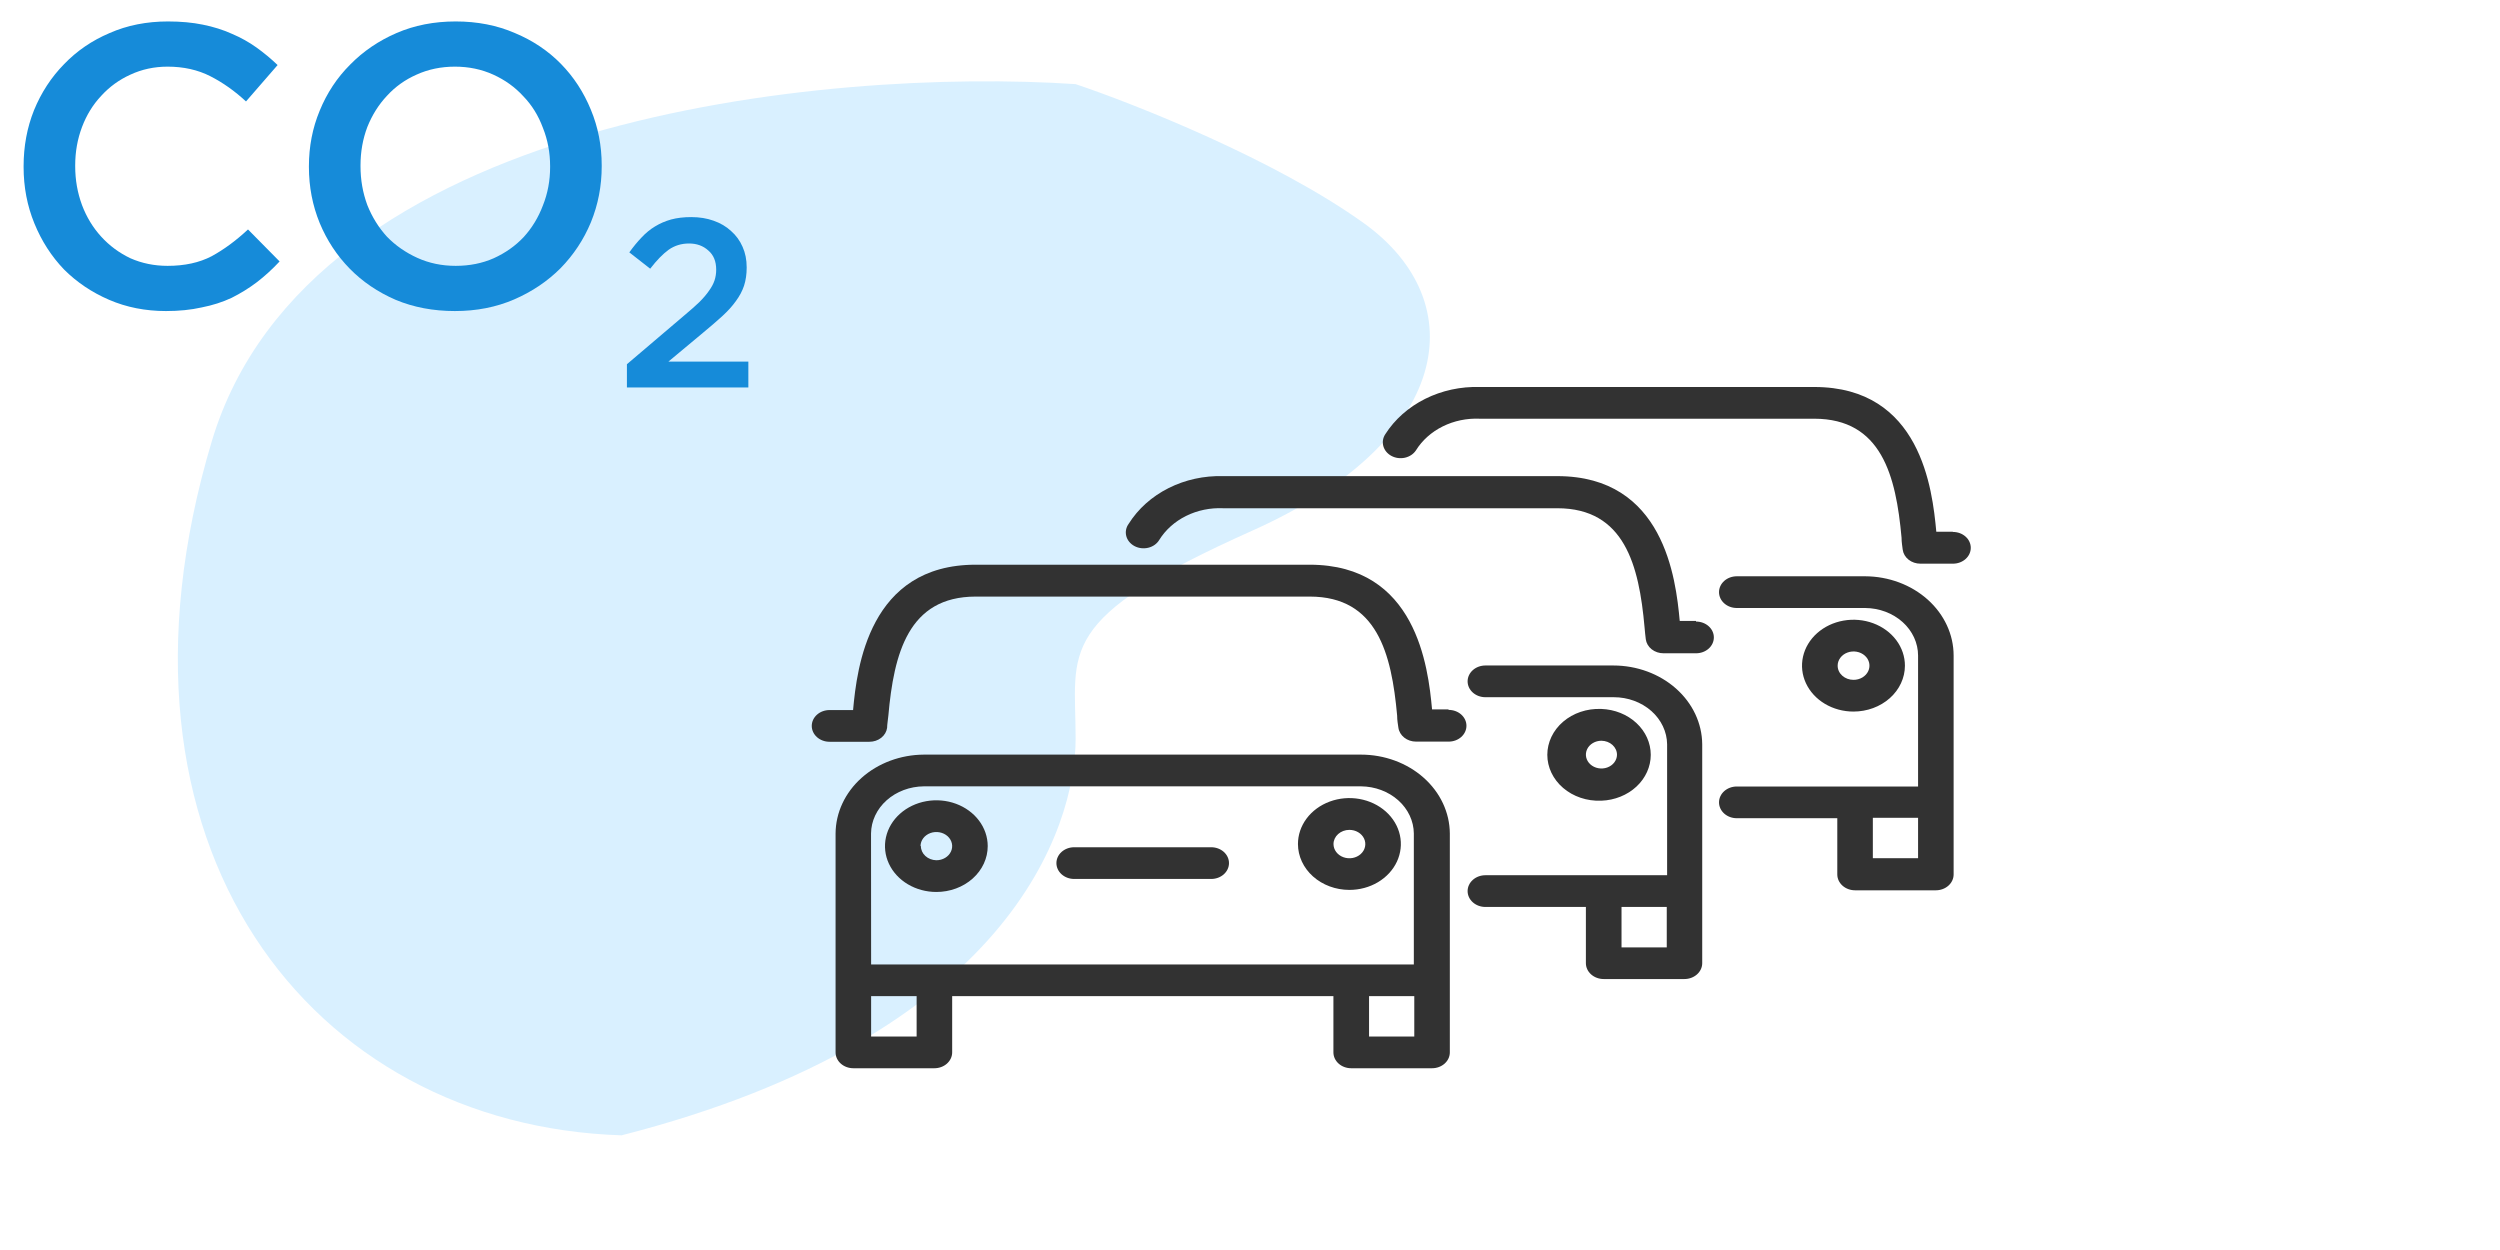
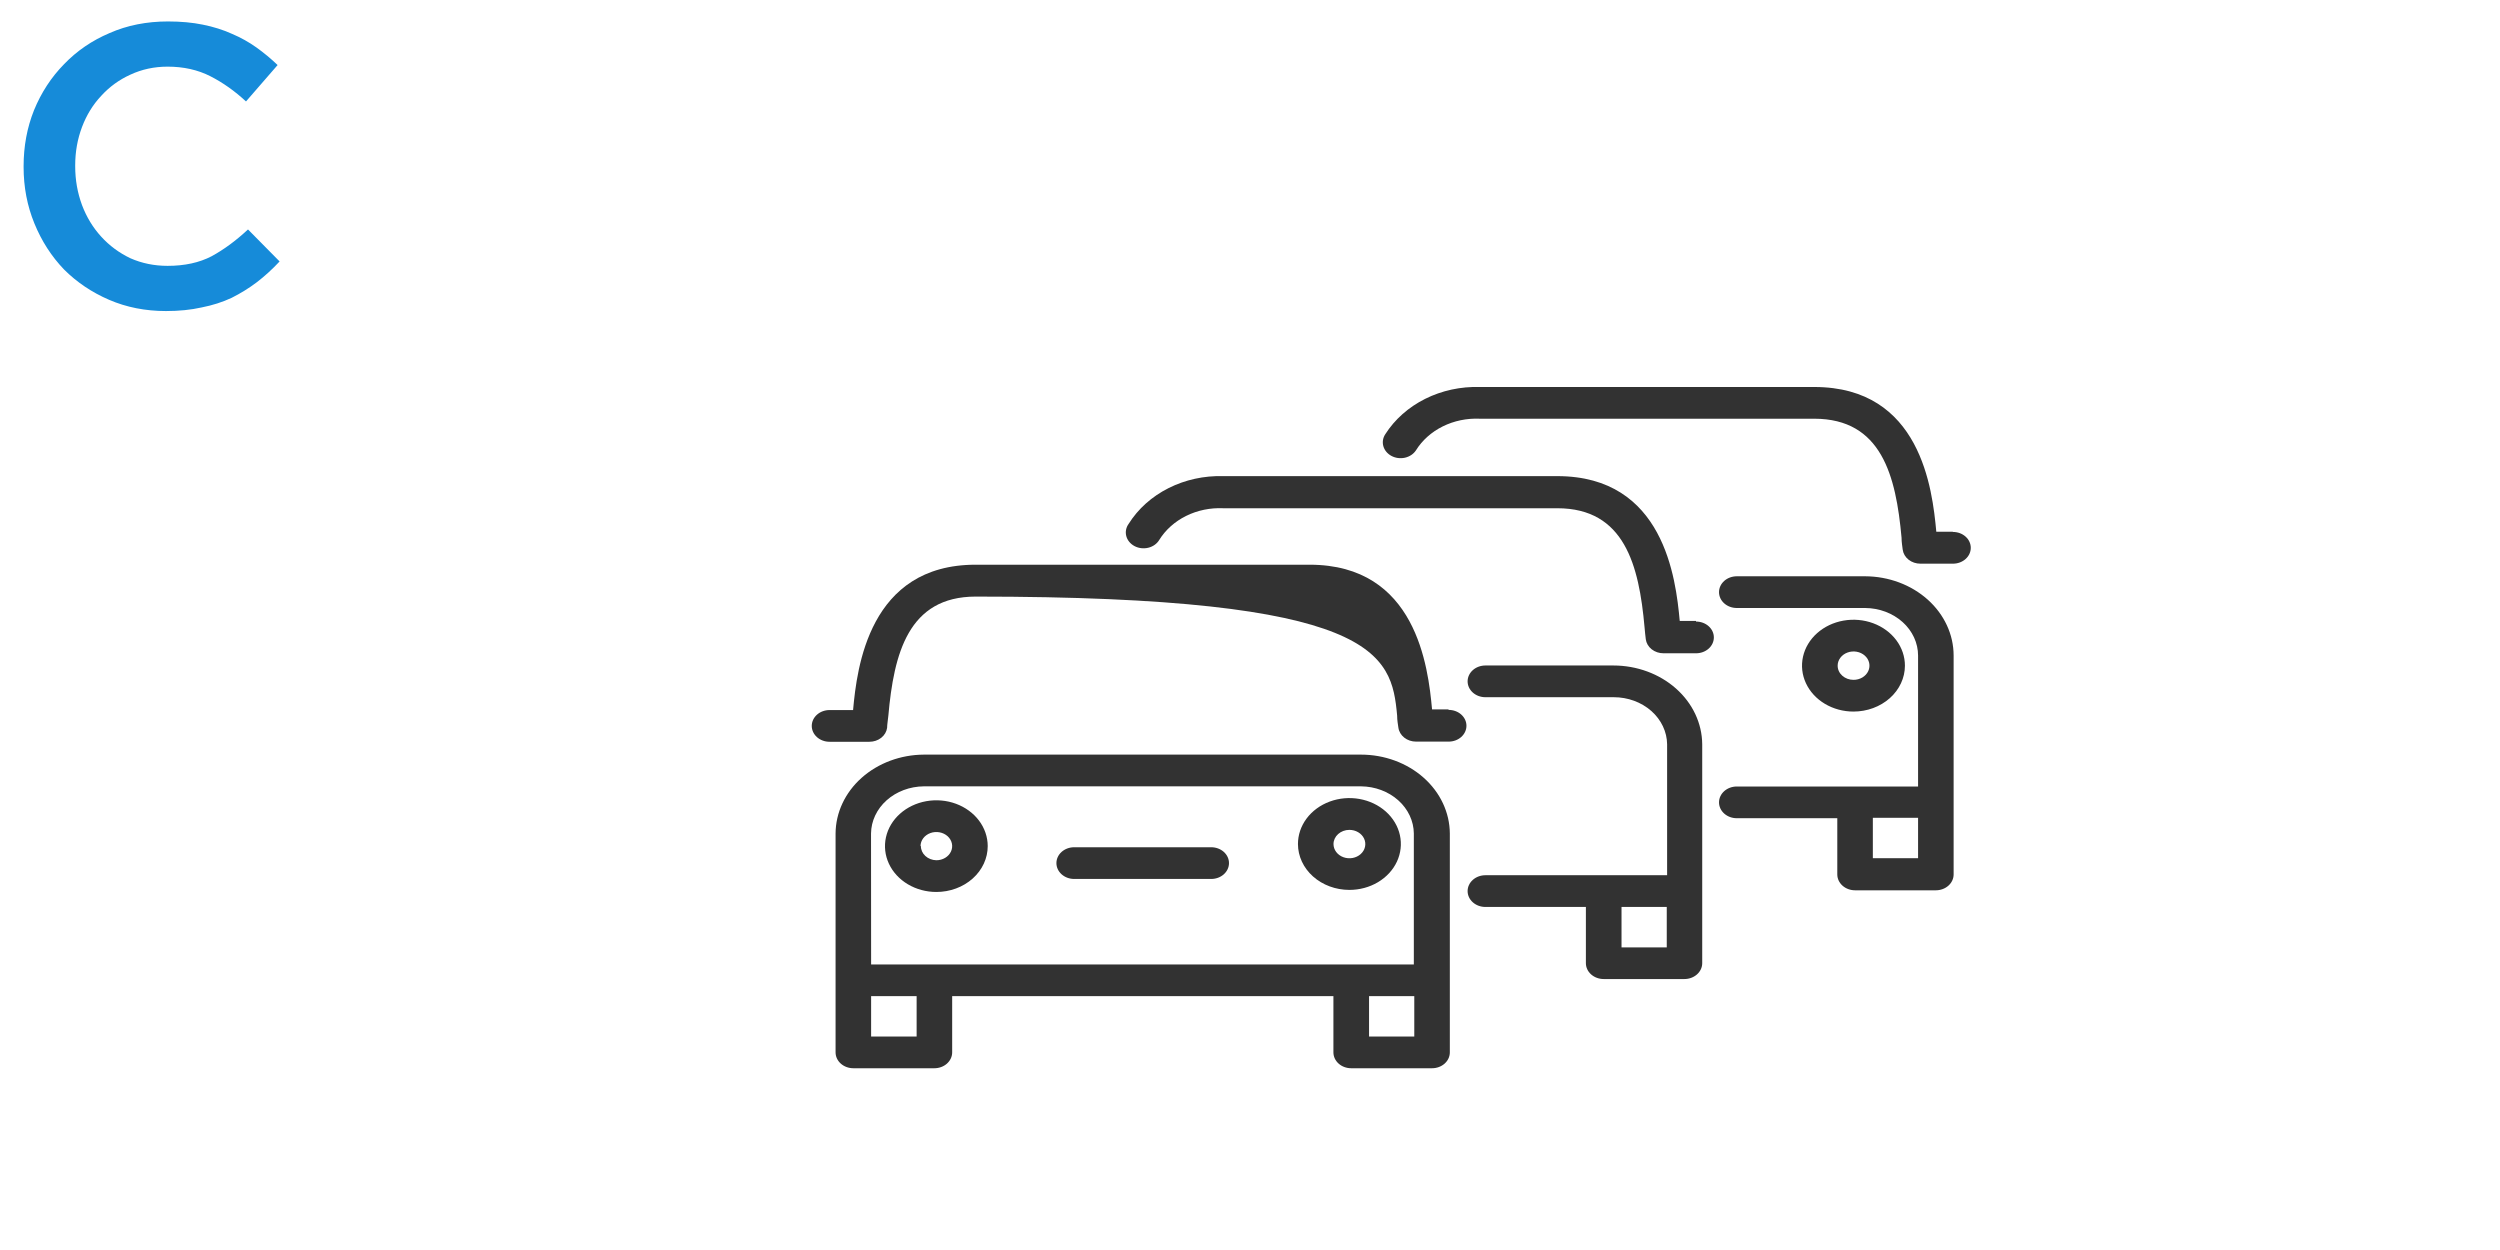
<svg xmlns="http://www.w3.org/2000/svg" width="400" height="200" viewBox="0 0 400 200" fill="none">
-   <path d="M33.893 70.583C49.484 18.539 132.527 10.817 172.1 13.461C181.55 16.634 203.995 25.52 218.17 35.675C235.888 48.368 232.345 70.583 200.451 84.863C168.557 99.143 172.1 103.904 172.1 118.184C172.1 132.465 161.469 165.786 99.454 181.653C49.842 180.066 14.404 135.638 33.893 70.583Z" fill="#D9F0FF" />
  <path d="M217.754 120.739H147.84C144.093 120.756 140.506 122.091 137.856 124.455C135.207 126.819 133.711 130.02 133.692 133.364V168.382C133.692 169.055 133.992 169.7 134.525 170.176C135.058 170.652 135.781 170.919 136.536 170.919H149.503C150.258 170.919 150.981 170.652 151.514 170.176C152.047 169.7 152.347 169.055 152.347 168.382V159.386H213.346V168.382C213.346 169.055 213.646 169.7 214.179 170.176C214.712 170.652 215.436 170.919 216.19 170.919H229.129C229.883 170.919 230.607 170.652 231.14 170.176C231.673 169.7 231.973 169.055 231.973 168.382V133.364C231.954 130.01 230.448 126.799 227.783 124.433C225.119 122.067 221.513 120.739 217.754 120.739ZM139.365 133.364C139.384 131.366 140.281 129.456 141.864 128.044C143.446 126.632 145.587 125.831 147.825 125.814H217.754C219.992 125.831 222.133 126.632 223.716 128.044C225.298 129.456 226.196 131.366 226.214 133.364V154.311H139.379L139.365 133.364ZM146.66 165.844H139.379V159.386H146.66V165.844ZM226.285 165.844H219.048V159.386H226.285V165.844Z" fill="#323232" />
-   <path d="M231.746 113.508H229.129C228.504 106.694 226.613 90.353 209.536 90.353H156.101C139.038 90.353 137.105 106.847 136.493 113.609H132.725C131.971 113.609 131.248 113.876 130.714 114.352C130.181 114.828 129.881 115.474 129.881 116.147C129.881 116.82 130.181 117.465 130.714 117.941C131.248 118.417 131.971 118.684 132.725 118.684H139.095C139.796 118.688 140.474 118.461 140.999 118.047C141.524 117.632 141.858 117.06 141.939 116.438C141.939 115.918 142.067 115.258 142.138 114.485C143.02 104.588 145.323 95.453 156.115 95.453H209.564C220.342 95.453 222.645 104.575 223.541 114.485C223.541 115.246 223.669 115.906 223.74 116.413C223.821 117.034 224.156 117.607 224.681 118.022C225.205 118.436 225.883 118.663 226.584 118.659H231.788C232.542 118.659 233.266 118.391 233.799 117.916C234.332 117.44 234.632 116.794 234.632 116.121C234.632 115.448 234.332 114.803 233.799 114.327C233.266 113.851 232.542 113.584 231.788 113.584L231.746 113.508Z" fill="#323232" />
+   <path d="M231.746 113.508H229.129C228.504 106.694 226.613 90.353 209.536 90.353H156.101C139.038 90.353 137.105 106.847 136.493 113.609H132.725C131.971 113.609 131.248 113.876 130.714 114.352C130.181 114.828 129.881 115.474 129.881 116.147C129.881 116.82 130.181 117.465 130.714 117.941C131.248 118.417 131.971 118.684 132.725 118.684H139.095C139.796 118.688 140.474 118.461 140.999 118.047C141.524 117.632 141.858 117.06 141.939 116.438C141.939 115.918 142.067 115.258 142.138 114.485C143.02 104.588 145.323 95.453 156.115 95.453C220.342 95.453 222.645 104.575 223.541 114.485C223.541 115.246 223.669 115.906 223.74 116.413C223.821 117.034 224.156 117.607 224.681 118.022C225.205 118.436 225.883 118.663 226.584 118.659H231.788C232.542 118.659 233.266 118.391 233.799 117.916C234.332 117.44 234.632 116.794 234.632 116.121C234.632 115.448 234.332 114.803 233.799 114.327C233.266 113.851 232.542 113.584 231.788 113.584L231.746 113.508Z" fill="#323232" />
  <path d="M171.87 140.634H193.795C194.549 140.634 195.273 140.366 195.806 139.89C196.339 139.415 196.639 138.769 196.639 138.096C196.639 137.423 196.339 136.778 195.806 136.302C195.273 135.826 194.549 135.559 193.795 135.559H171.87C171.115 135.559 170.392 135.826 169.859 136.302C169.325 136.778 169.026 137.423 169.026 138.096C169.026 138.769 169.325 139.415 169.859 139.89C170.392 140.366 171.115 140.634 171.87 140.634Z" fill="#323232" />
  <path d="M215.891 142.385C217.521 142.387 219.115 141.958 220.471 141.152C221.827 140.346 222.884 139.199 223.509 137.856C224.134 136.513 224.298 135.035 223.981 133.609C223.664 132.182 222.879 130.872 221.727 129.844C220.575 128.816 219.107 128.116 217.508 127.833C215.91 127.55 214.253 127.696 212.748 128.254C211.244 128.812 209.958 129.755 209.054 130.965C208.151 132.175 207.67 133.597 207.673 135.051C207.677 136.995 208.544 138.859 210.084 140.233C211.625 141.608 213.713 142.381 215.891 142.385ZM215.891 132.78C216.395 132.778 216.889 132.909 217.309 133.157C217.73 133.405 218.058 133.759 218.253 134.173C218.448 134.588 218.5 135.045 218.404 135.486C218.307 135.928 218.066 136.334 217.71 136.653C217.355 136.971 216.901 137.189 216.407 137.278C215.913 137.366 215.401 137.322 214.935 137.151C214.469 136.979 214.071 136.688 213.79 136.314C213.51 135.941 213.36 135.501 213.36 135.051C213.36 134.451 213.627 133.875 214.101 133.45C214.575 133.024 215.219 132.783 215.891 132.78Z" fill="#323232" />
  <path d="M158.035 135.369C158.032 133.919 157.547 132.502 156.643 131.298C155.738 130.094 154.453 129.156 152.951 128.602C151.449 128.049 149.797 127.906 148.204 128.19C146.611 128.475 145.148 129.174 144 130.2C142.852 131.226 142.071 132.533 141.755 133.955C141.439 135.378 141.602 136.851 142.225 138.191C142.847 139.53 143.9 140.675 145.252 141.48C146.603 142.285 148.191 142.715 149.816 142.715C150.897 142.715 151.967 142.525 152.965 142.155C153.963 141.786 154.869 141.245 155.633 140.562C156.396 139.88 157.001 139.07 157.413 138.179C157.825 137.288 158.037 136.333 158.035 135.369ZM147.285 135.369C147.288 134.923 147.439 134.487 147.719 134.117C147.998 133.748 148.395 133.46 148.857 133.291C149.32 133.122 149.829 133.079 150.319 133.168C150.809 133.256 151.258 133.473 151.611 133.789C151.963 134.105 152.203 134.508 152.299 134.945C152.396 135.383 152.345 135.837 152.153 136.249C151.961 136.66 151.637 137.012 151.221 137.26C150.805 137.508 150.316 137.64 149.816 137.64C149.152 137.626 148.521 137.381 148.058 136.956C147.595 136.531 147.338 135.961 147.342 135.369H147.285Z" fill="#323232" />
  <path d="M258.15 106.479H237.661C236.906 106.479 236.183 106.746 235.65 107.222C235.117 107.698 234.817 108.343 234.817 109.016C234.817 109.689 235.117 110.334 235.65 110.81C236.183 111.286 236.906 111.554 237.661 111.554H258.207C260.455 111.553 262.612 112.345 264.21 113.756C265.807 115.168 266.716 117.084 266.738 119.09V140.037H237.661C236.906 140.037 236.183 140.305 235.65 140.781C235.117 141.257 234.817 141.902 234.817 142.575C234.817 143.248 235.117 143.893 235.65 144.369C236.183 144.845 236.906 145.113 237.661 145.113H253.742V154.108C253.742 154.781 254.042 155.427 254.575 155.902C255.108 156.378 255.832 156.646 256.586 156.646H269.511C270.265 156.646 270.989 156.378 271.522 155.902C272.055 155.427 272.355 154.781 272.355 154.108V119.09C272.332 115.74 270.826 112.535 268.165 110.172C265.504 107.81 261.904 106.482 258.15 106.479ZM266.681 151.583H259.444V145.113H266.681V151.583Z" fill="#323232" />
  <path d="M271.359 99.348H268.757C268.132 92.535 266.226 76.18 249.164 76.18H195.715C192.656 76.094 189.629 76.757 186.964 78.1C184.299 79.442 182.097 81.411 180.6 83.793C180.388 84.079 180.244 84.4 180.175 84.738C180.106 85.075 180.115 85.421 180.2 85.756C180.285 86.09 180.446 86.406 180.672 86.683C180.897 86.96 181.184 87.194 181.514 87.37C181.844 87.546 182.21 87.66 182.591 87.706C182.972 87.752 183.359 87.729 183.729 87.638C184.1 87.547 184.445 87.389 184.746 87.176C185.046 86.962 185.295 86.696 185.477 86.394C186.479 84.777 187.97 83.444 189.78 82.546C191.59 81.649 193.647 81.224 195.715 81.319H249.164C259.927 81.319 262.245 90.454 263.127 100.35C263.198 101.112 263.254 101.759 263.326 102.279C263.406 102.9 263.741 103.473 264.266 103.887C264.791 104.302 265.469 104.529 266.169 104.525H271.373C272.128 104.525 272.851 104.257 273.384 103.781C273.918 103.306 274.217 102.66 274.217 101.987C274.217 101.314 273.918 100.669 273.384 100.193C272.851 99.717 272.128 99.45 271.373 99.45L271.359 99.348Z" fill="#323232" />
-   <path d="M256.23 128.111C258.353 128.032 260.359 127.224 261.83 125.856C263.3 124.489 264.121 122.666 264.121 120.771C264.121 118.876 263.3 117.053 261.83 115.686C260.359 114.318 258.353 113.51 256.23 113.431H256.145C255.036 113.39 253.929 113.549 252.891 113.9C251.853 114.25 250.905 114.784 250.104 115.47C249.303 116.155 248.666 116.978 248.23 117.889C247.795 118.8 247.57 119.781 247.57 120.771C247.57 121.761 247.795 122.742 248.23 123.653C248.666 124.564 249.303 125.387 250.104 126.072C250.905 126.758 251.853 127.292 252.891 127.642C253.929 127.993 255.036 128.152 256.145 128.111H256.23ZM258.719 120.777C258.71 121.215 258.557 121.64 258.279 122C258 122.36 257.609 122.639 257.153 122.801C256.698 122.964 256.199 123.002 255.719 122.912C255.24 122.822 254.8 122.608 254.456 122.296C254.113 121.984 253.88 121.588 253.787 121.159C253.695 120.729 253.746 120.285 253.936 119.881C254.125 119.478 254.444 119.133 254.853 118.891C255.261 118.648 255.74 118.519 256.23 118.519C256.895 118.526 257.53 118.767 257.997 119.19C258.463 119.613 258.723 120.184 258.719 120.777Z" fill="#323232" />
  <path d="M298.432 92.205H277.886C277.132 92.205 276.408 92.472 275.875 92.948C275.342 93.424 275.042 94.07 275.042 94.743C275.042 95.416 275.342 96.061 275.875 96.537C276.408 97.013 277.132 97.28 277.886 97.28H298.432C300.682 97.297 302.834 98.106 304.419 99.532C306.003 100.958 306.892 102.885 306.892 104.893V125.84H277.886C277.132 125.84 276.408 126.108 275.875 126.583C275.342 127.059 275.042 127.705 275.042 128.378C275.042 129.051 275.342 129.696 275.875 130.172C276.408 130.648 277.132 130.915 277.886 130.915H293.967V139.911C293.967 140.584 294.267 141.229 294.8 141.705C295.334 142.181 296.057 142.448 296.811 142.448H309.736C310.49 142.448 311.214 142.181 311.747 141.705C312.28 141.229 312.58 140.584 312.58 139.911V104.893C312.58 101.539 311.092 98.321 308.44 95.944C305.789 93.566 302.191 92.222 298.432 92.205ZM306.892 137.31H299.655V130.852H306.892V137.31Z" fill="#323232" />
  <path d="M312.41 85.074H309.808C309.182 78.274 307.333 61.919 290.271 61.919H236.765C233.714 61.829 230.693 62.485 228.029 63.815C225.365 65.146 223.16 67.101 221.65 69.469C221.264 70.047 221.151 70.739 221.336 71.392C221.521 72.046 221.99 72.606 222.639 72.951C223.287 73.296 224.063 73.397 224.795 73.232C225.527 73.066 226.155 72.648 226.542 72.07C227.543 70.454 229.031 69.123 230.839 68.225C232.646 67.328 234.699 66.902 236.765 66.994H290.271C301.049 66.994 303.352 76.117 304.248 86.026C304.248 86.775 304.376 87.434 304.433 87.942C304.513 88.563 304.848 89.136 305.373 89.55C305.898 89.965 306.576 90.192 307.277 90.188H312.481C313.235 90.188 313.958 89.92 314.492 89.444C315.025 88.968 315.324 88.323 315.324 87.65C315.324 86.977 315.025 86.332 314.492 85.856C313.958 85.38 313.235 85.112 312.481 85.112L312.41 85.074Z" fill="#323232" />
  <path d="M304.788 106.517C304.791 105.064 304.311 103.642 303.408 102.432C302.505 101.223 301.22 100.279 299.716 99.721C298.212 99.163 296.556 99.016 294.958 99.298C293.36 99.58 291.892 100.278 290.739 101.305C289.586 102.332 288.801 103.641 288.482 105.067C288.163 106.492 288.325 107.97 288.948 109.313C289.571 110.656 290.626 111.804 291.98 112.612C293.334 113.419 294.927 113.851 296.555 113.851C298.736 113.851 300.828 113.078 302.372 111.703C303.915 110.328 304.784 108.463 304.788 106.517ZM294.025 106.517C294.022 106.067 294.169 105.626 294.448 105.251C294.726 104.875 295.123 104.582 295.589 104.409C296.055 104.235 296.568 104.189 297.063 104.276C297.558 104.364 298.013 104.58 298.369 104.899C298.726 105.217 298.969 105.623 299.067 106.064C299.164 106.506 299.113 106.964 298.918 107.379C298.724 107.795 298.396 108.149 297.975 108.398C297.554 108.647 297.06 108.778 296.555 108.775C296.223 108.775 295.894 108.717 295.587 108.604C295.28 108.49 295.001 108.324 294.766 108.114C294.531 107.904 294.344 107.655 294.217 107.381C294.09 107.107 294.025 106.814 294.025 106.517Z" fill="#323232" />
-   <path d="M100.307 58.275L109.561 50.403C110.483 49.635 111.263 48.943 111.903 48.329C112.543 47.689 113.055 47.087 113.439 46.524C113.849 45.961 114.143 45.411 114.323 44.873C114.502 44.335 114.591 43.759 114.591 43.145C114.591 41.814 114.169 40.79 113.324 40.073C112.505 39.331 111.481 38.959 110.252 38.959C109.023 38.959 107.935 39.292 106.988 39.958C106.067 40.623 105.081 41.635 104.031 42.991L100.691 40.38C101.331 39.484 101.983 38.691 102.649 37.999C103.315 37.283 104.031 36.694 104.799 36.233C105.593 35.747 106.451 35.375 107.372 35.119C108.319 34.863 109.395 34.735 110.598 34.735C111.903 34.735 113.094 34.927 114.169 35.311C115.27 35.695 116.204 36.246 116.972 36.963C117.766 37.654 118.38 38.499 118.815 39.497C119.251 40.47 119.468 41.558 119.468 42.761V42.838C119.468 43.887 119.327 44.847 119.046 45.718C118.764 46.563 118.329 47.382 117.74 48.175C117.177 48.969 116.447 49.775 115.551 50.595C114.681 51.388 113.657 52.271 112.479 53.244L106.95 57.852H119.737V61.999H100.307V58.275Z" fill="#168BD9" />
-   <path d="M72.914 42.536C75.132 42.536 77.159 42.13 78.994 41.32C80.871 40.466 82.471 39.336 83.794 37.928C85.117 36.477 86.14 34.792 86.866 32.872C87.634 30.952 88.018 28.904 88.018 26.728V26.6C88.018 24.424 87.634 22.376 86.866 20.456C86.14 18.493 85.095 16.808 83.73 15.4C82.407 13.949 80.807 12.797 78.93 11.944C77.052 11.09 75.004 10.664 72.786 10.664C70.567 10.664 68.519 11.09 66.642 11.944C64.807 12.754 63.228 13.885 61.906 15.336C60.583 16.744 59.538 18.408 58.77 20.328C58.044 22.248 57.682 24.296 57.682 26.472V26.6C57.682 28.776 58.044 30.845 58.77 32.808C59.538 34.728 60.583 36.413 61.906 37.864C63.271 39.272 64.892 40.402 66.77 41.256C68.647 42.109 70.695 42.536 72.914 42.536ZM72.786 49.768C69.33 49.768 66.172 49.17 63.314 47.976C60.455 46.738 58.002 45.074 55.954 42.984C53.906 40.893 52.306 38.461 51.154 35.688C50.002 32.872 49.426 29.885 49.426 26.728V26.6C49.426 23.442 50.002 20.477 51.154 17.704C52.306 14.888 53.927 12.434 56.018 10.344C58.108 8.21 60.583 6.525 63.442 5.288C66.3 4.05 69.458 3.432 72.914 3.432C76.37 3.432 79.527 4.05 82.386 5.288C85.244 6.482 87.698 8.125 89.746 10.216C91.794 12.306 93.394 14.76 94.546 17.576C95.698 20.349 96.274 23.314 96.274 26.472V26.6C96.274 29.757 95.698 32.744 94.546 35.56C93.394 38.333 91.772 40.786 89.682 42.92C87.591 45.01 85.117 46.674 82.258 47.912C79.399 49.149 76.242 49.768 72.786 49.768Z" fill="#168BD9" />
  <path d="M26.56 49.768C23.274 49.768 20.245 49.17 17.472 47.976C14.698 46.781 12.288 45.16 10.24 43.112C8.235 41.021 6.656 38.568 5.504 35.752C4.352 32.936 3.776 29.928 3.776 26.728V26.6C3.776 23.4 4.331 20.413 5.44 17.64C6.592 14.824 8.192 12.37 10.24 10.28C12.288 8.146 14.72 6.482 17.536 5.288C20.352 4.05 23.466 3.432 26.88 3.432C28.928 3.432 30.784 3.602 32.448 3.944C34.154 4.285 35.712 4.776 37.12 5.416C38.528 6.013 39.829 6.738 41.024 7.592C42.218 8.445 43.349 9.384 44.416 10.408L39.36 16.232C37.568 14.568 35.669 13.224 33.664 12.2C31.659 11.176 29.376 10.664 26.816 10.664C24.683 10.664 22.698 11.09 20.864 11.944C19.072 12.754 17.515 13.885 16.192 15.336C14.869 16.744 13.845 18.408 13.12 20.328C12.395 22.248 12.032 24.296 12.032 26.472V26.6C12.032 28.776 12.395 30.845 13.12 32.808C13.845 34.728 14.869 36.413 16.192 37.864C17.515 39.314 19.072 40.466 20.864 41.32C22.698 42.13 24.683 42.536 26.816 42.536C29.547 42.536 31.893 42.024 33.856 41C35.819 39.933 37.76 38.504 39.68 36.712L44.736 41.832C43.584 43.069 42.368 44.178 41.088 45.16C39.85 46.098 38.507 46.93 37.056 47.656C35.605 48.338 34.005 48.85 32.256 49.192C30.549 49.576 28.651 49.768 26.56 49.768Z" fill="#168BD9" />
</svg>